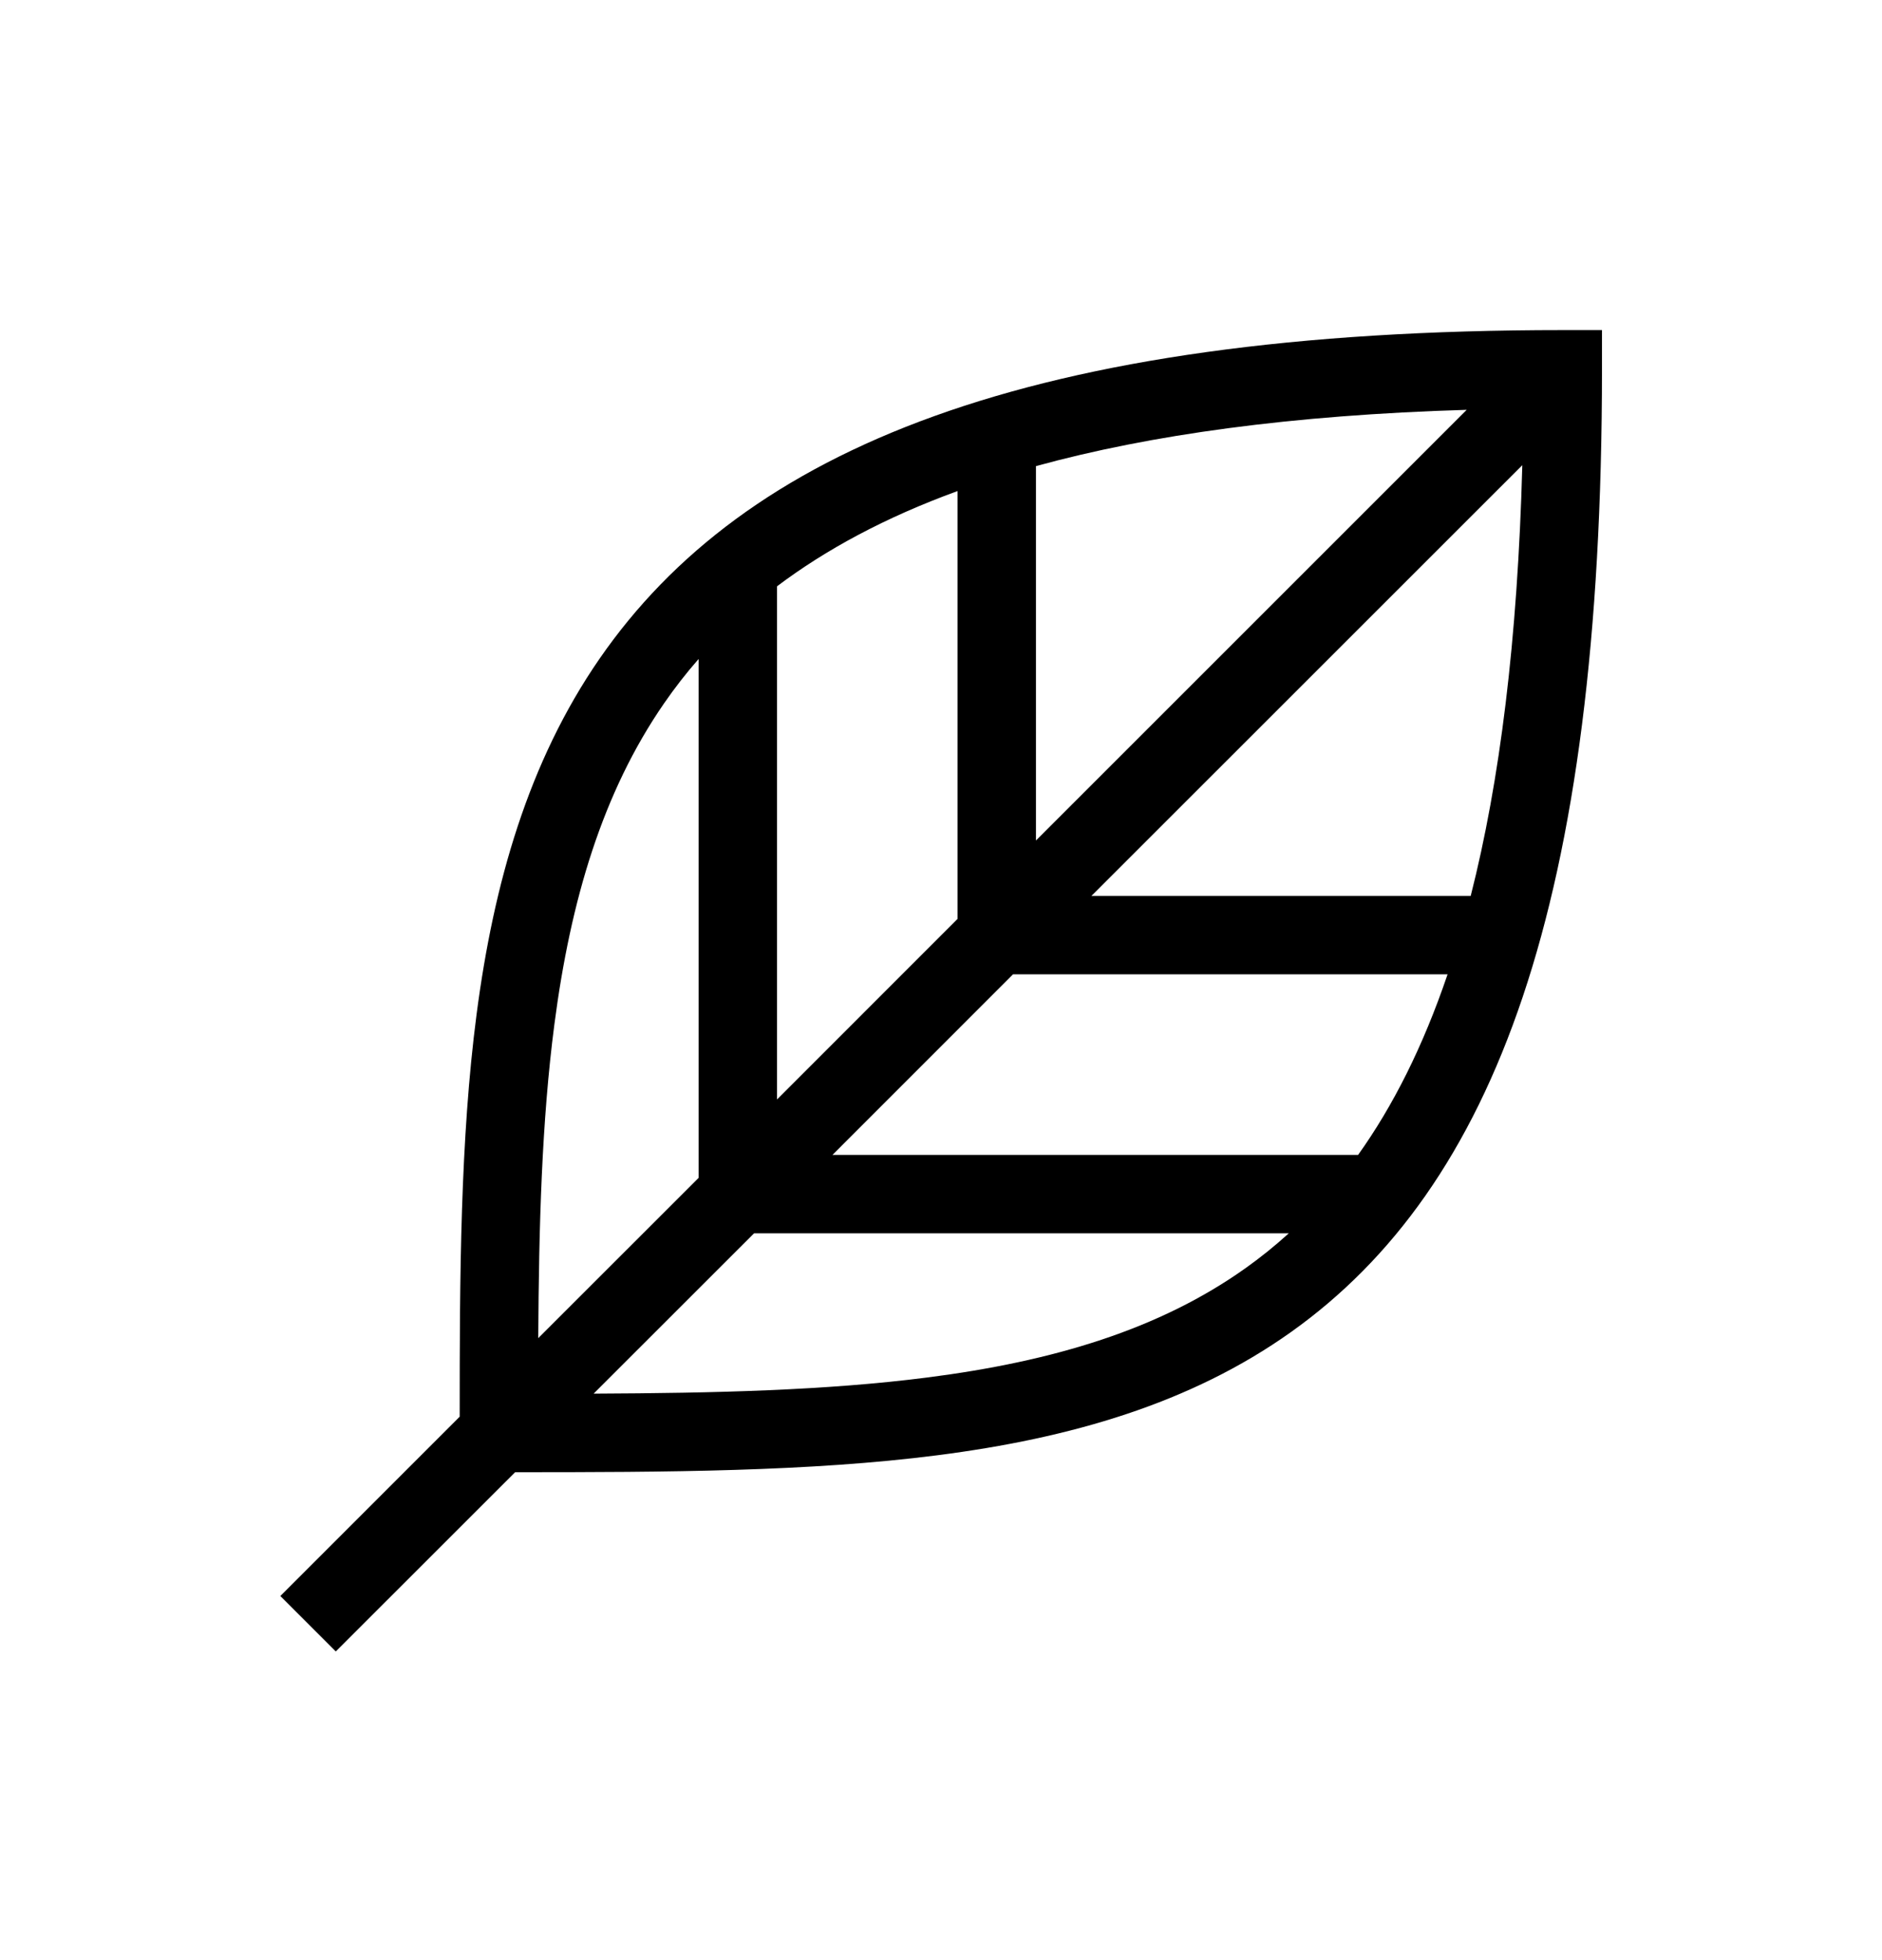
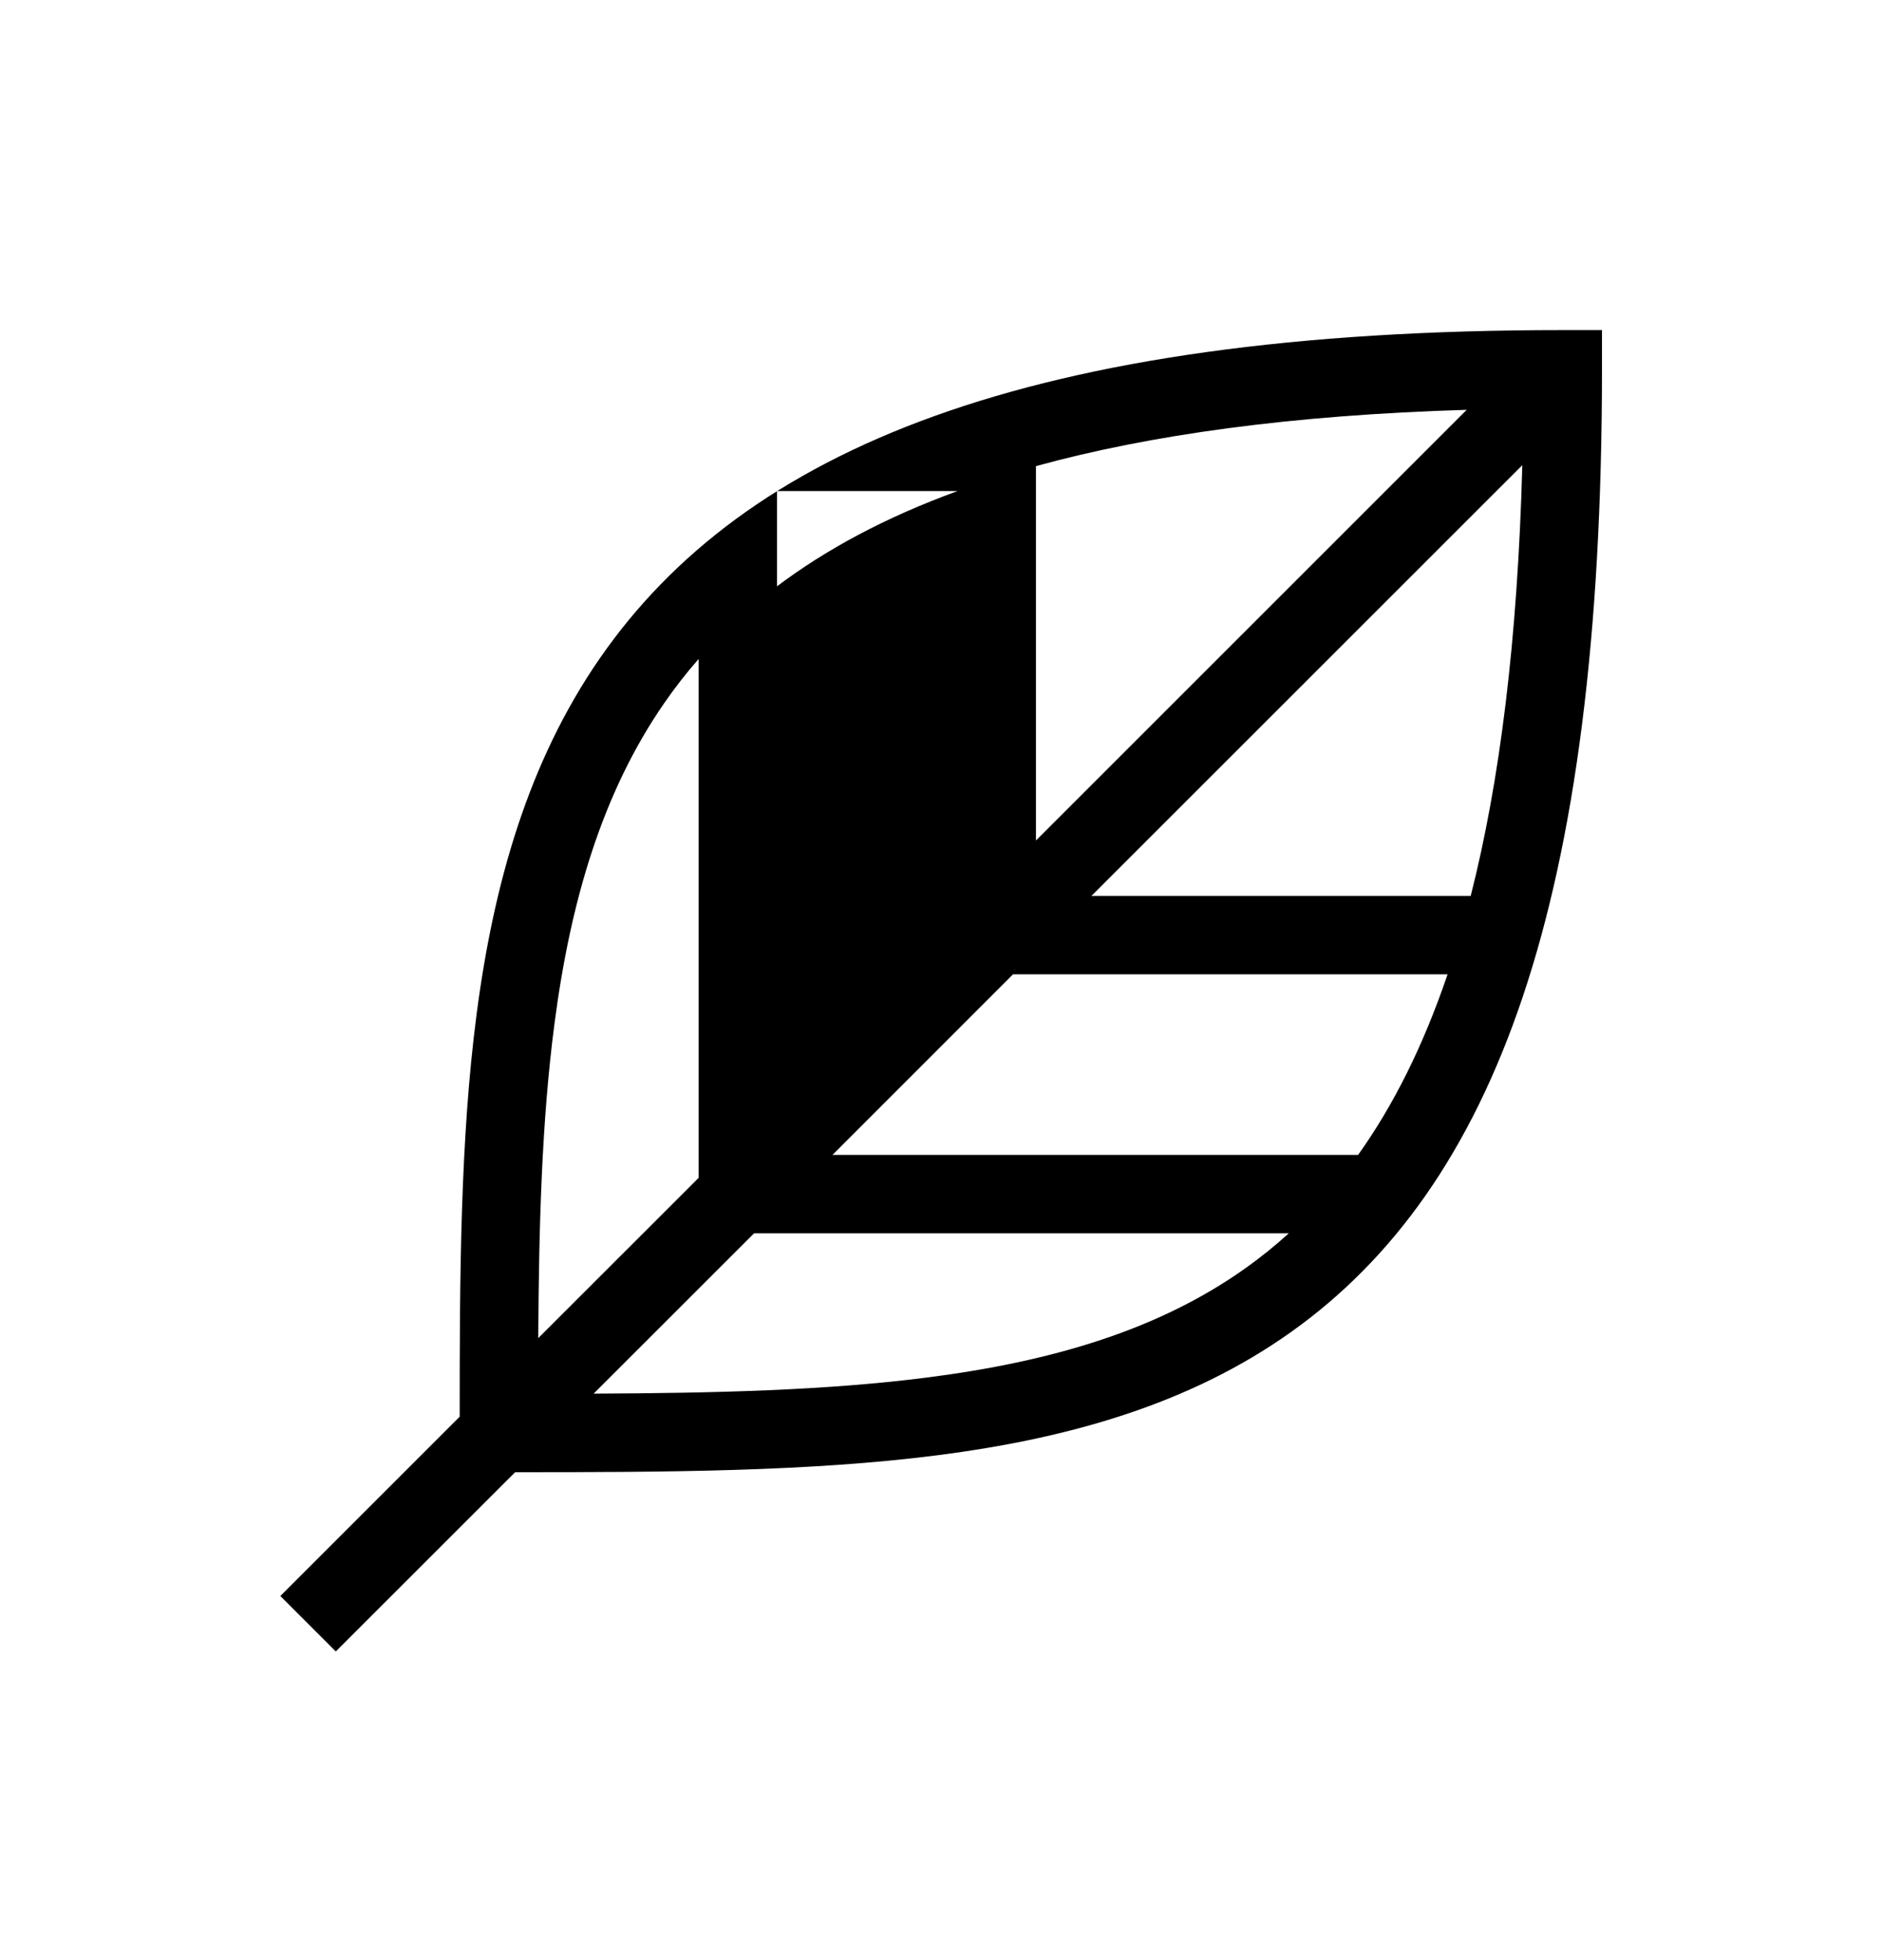
<svg xmlns="http://www.w3.org/2000/svg" width="24" height="25" viewBox="0 0 24 25" fill="none">
-   <path fill-rule="evenodd" clip-rule="evenodd" d="M19.929 4.21C13.098 4.21 9.487 5.737 7.646 8.401C6.736 9.719 6.296 11.268 6.078 12.933C5.869 14.533 5.862 16.278 5.862 18.069L3.575 20.356L4.282 21.063L6.569 18.777C8.502 18.777 10.322 18.77 11.953 18.561C13.646 18.344 15.18 17.903 16.464 16.989C19.057 15.143 20.429 11.525 20.429 4.71V4.21H19.929ZM7.57 17.775C9.12 17.768 10.54 17.734 11.825 17.569C13.433 17.363 14.786 16.956 15.884 16.174C16.074 16.039 16.258 15.891 16.435 15.73H9.616L7.57 17.775ZM18.46 12.427C18.146 13.351 17.763 14.108 17.319 14.73H10.616L12.918 12.427H18.46ZM18.755 11.427C19.125 9.973 19.353 8.17 19.413 5.933L13.918 11.427H18.755ZM13.211 10.72L18.704 5.227C16.468 5.294 14.666 5.545 13.211 5.945V10.72ZM12.211 6.263C11.287 6.6 10.531 7.009 9.909 7.478V14.023L12.211 11.72V6.263ZM8.909 8.405V15.023L6.864 17.067C6.872 15.643 6.908 14.302 7.07 13.063C7.276 11.483 7.683 10.108 8.469 8.97C8.603 8.776 8.749 8.587 8.909 8.405Z" fill="black" />
+   <path fill-rule="evenodd" clip-rule="evenodd" d="M19.929 4.21C13.098 4.21 9.487 5.737 7.646 8.401C6.736 9.719 6.296 11.268 6.078 12.933C5.869 14.533 5.862 16.278 5.862 18.069L3.575 20.356L4.282 21.063L6.569 18.777C8.502 18.777 10.322 18.77 11.953 18.561C13.646 18.344 15.18 17.903 16.464 16.989C19.057 15.143 20.429 11.525 20.429 4.71V4.21H19.929ZM7.57 17.775C9.12 17.768 10.54 17.734 11.825 17.569C13.433 17.363 14.786 16.956 15.884 16.174C16.074 16.039 16.258 15.891 16.435 15.73H9.616L7.57 17.775ZM18.46 12.427C18.146 13.351 17.763 14.108 17.319 14.73H10.616L12.918 12.427H18.46ZM18.755 11.427C19.125 9.973 19.353 8.17 19.413 5.933L13.918 11.427H18.755ZM13.211 10.72L18.704 5.227C16.468 5.294 14.666 5.545 13.211 5.945V10.72ZM12.211 6.263C11.287 6.6 10.531 7.009 9.909 7.478V14.023V6.263ZM8.909 8.405V15.023L6.864 17.067C6.872 15.643 6.908 14.302 7.07 13.063C7.276 11.483 7.683 10.108 8.469 8.97C8.603 8.776 8.749 8.587 8.909 8.405Z" fill="black" />
</svg>